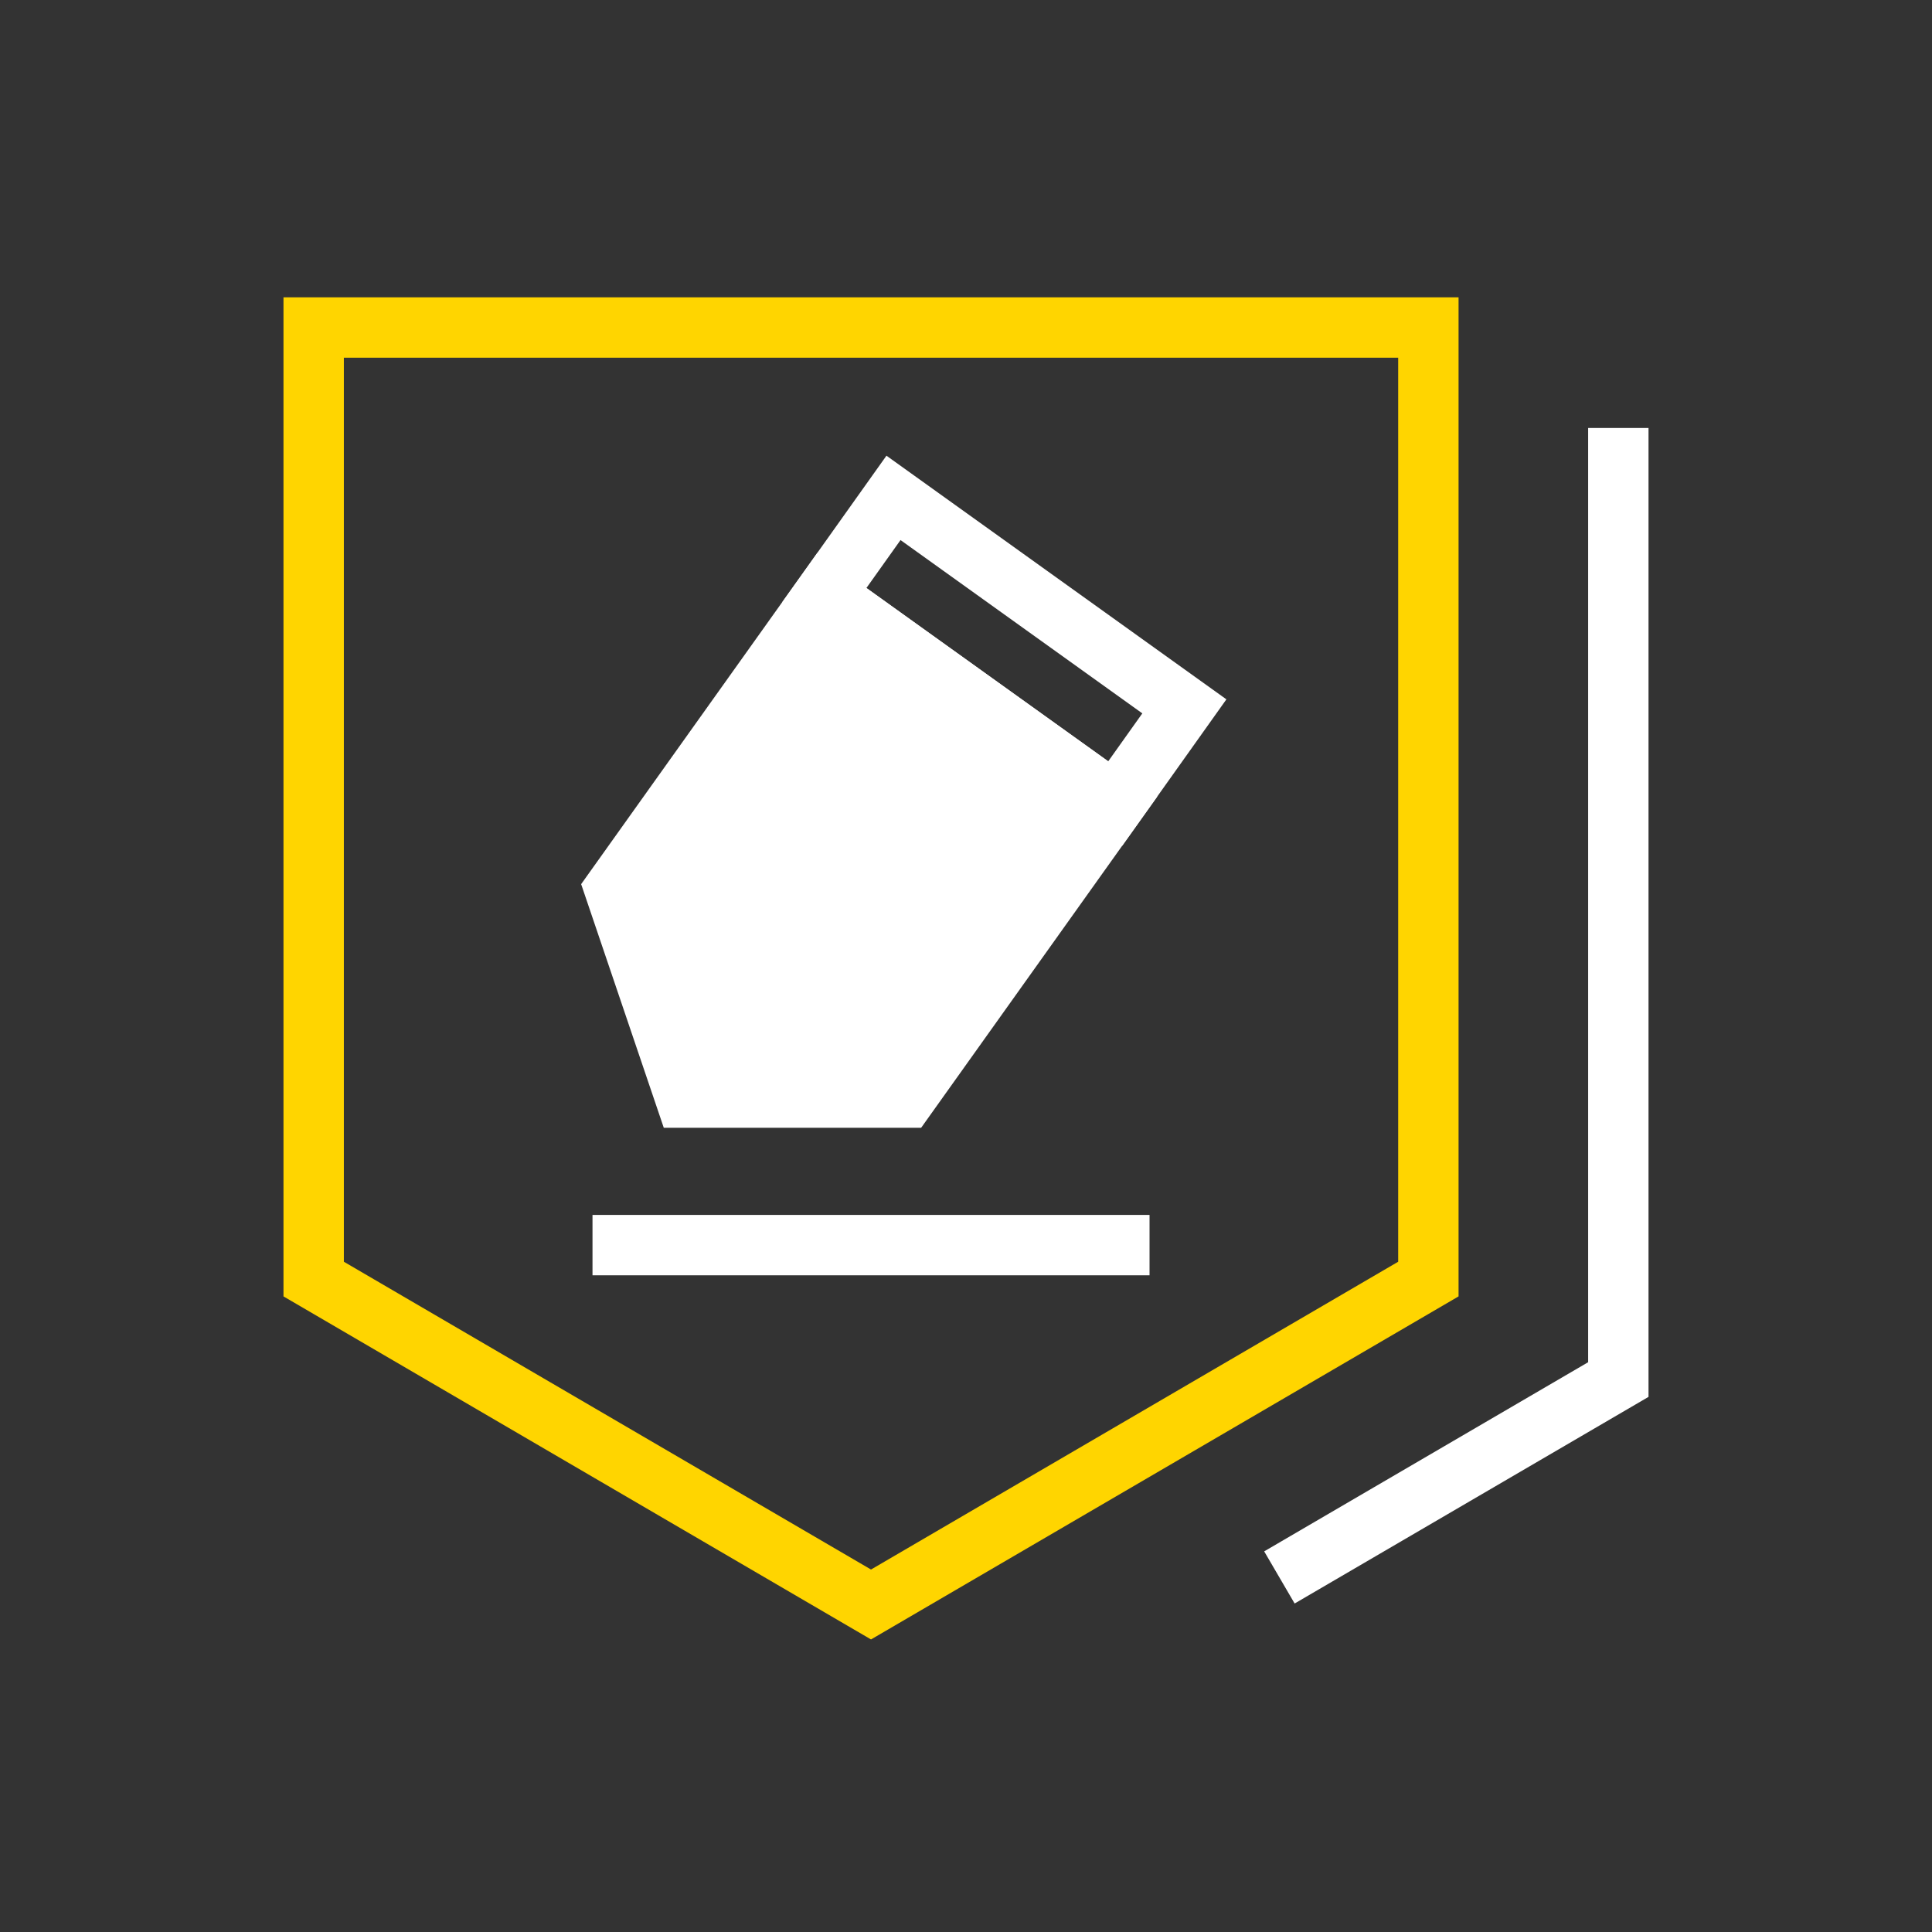
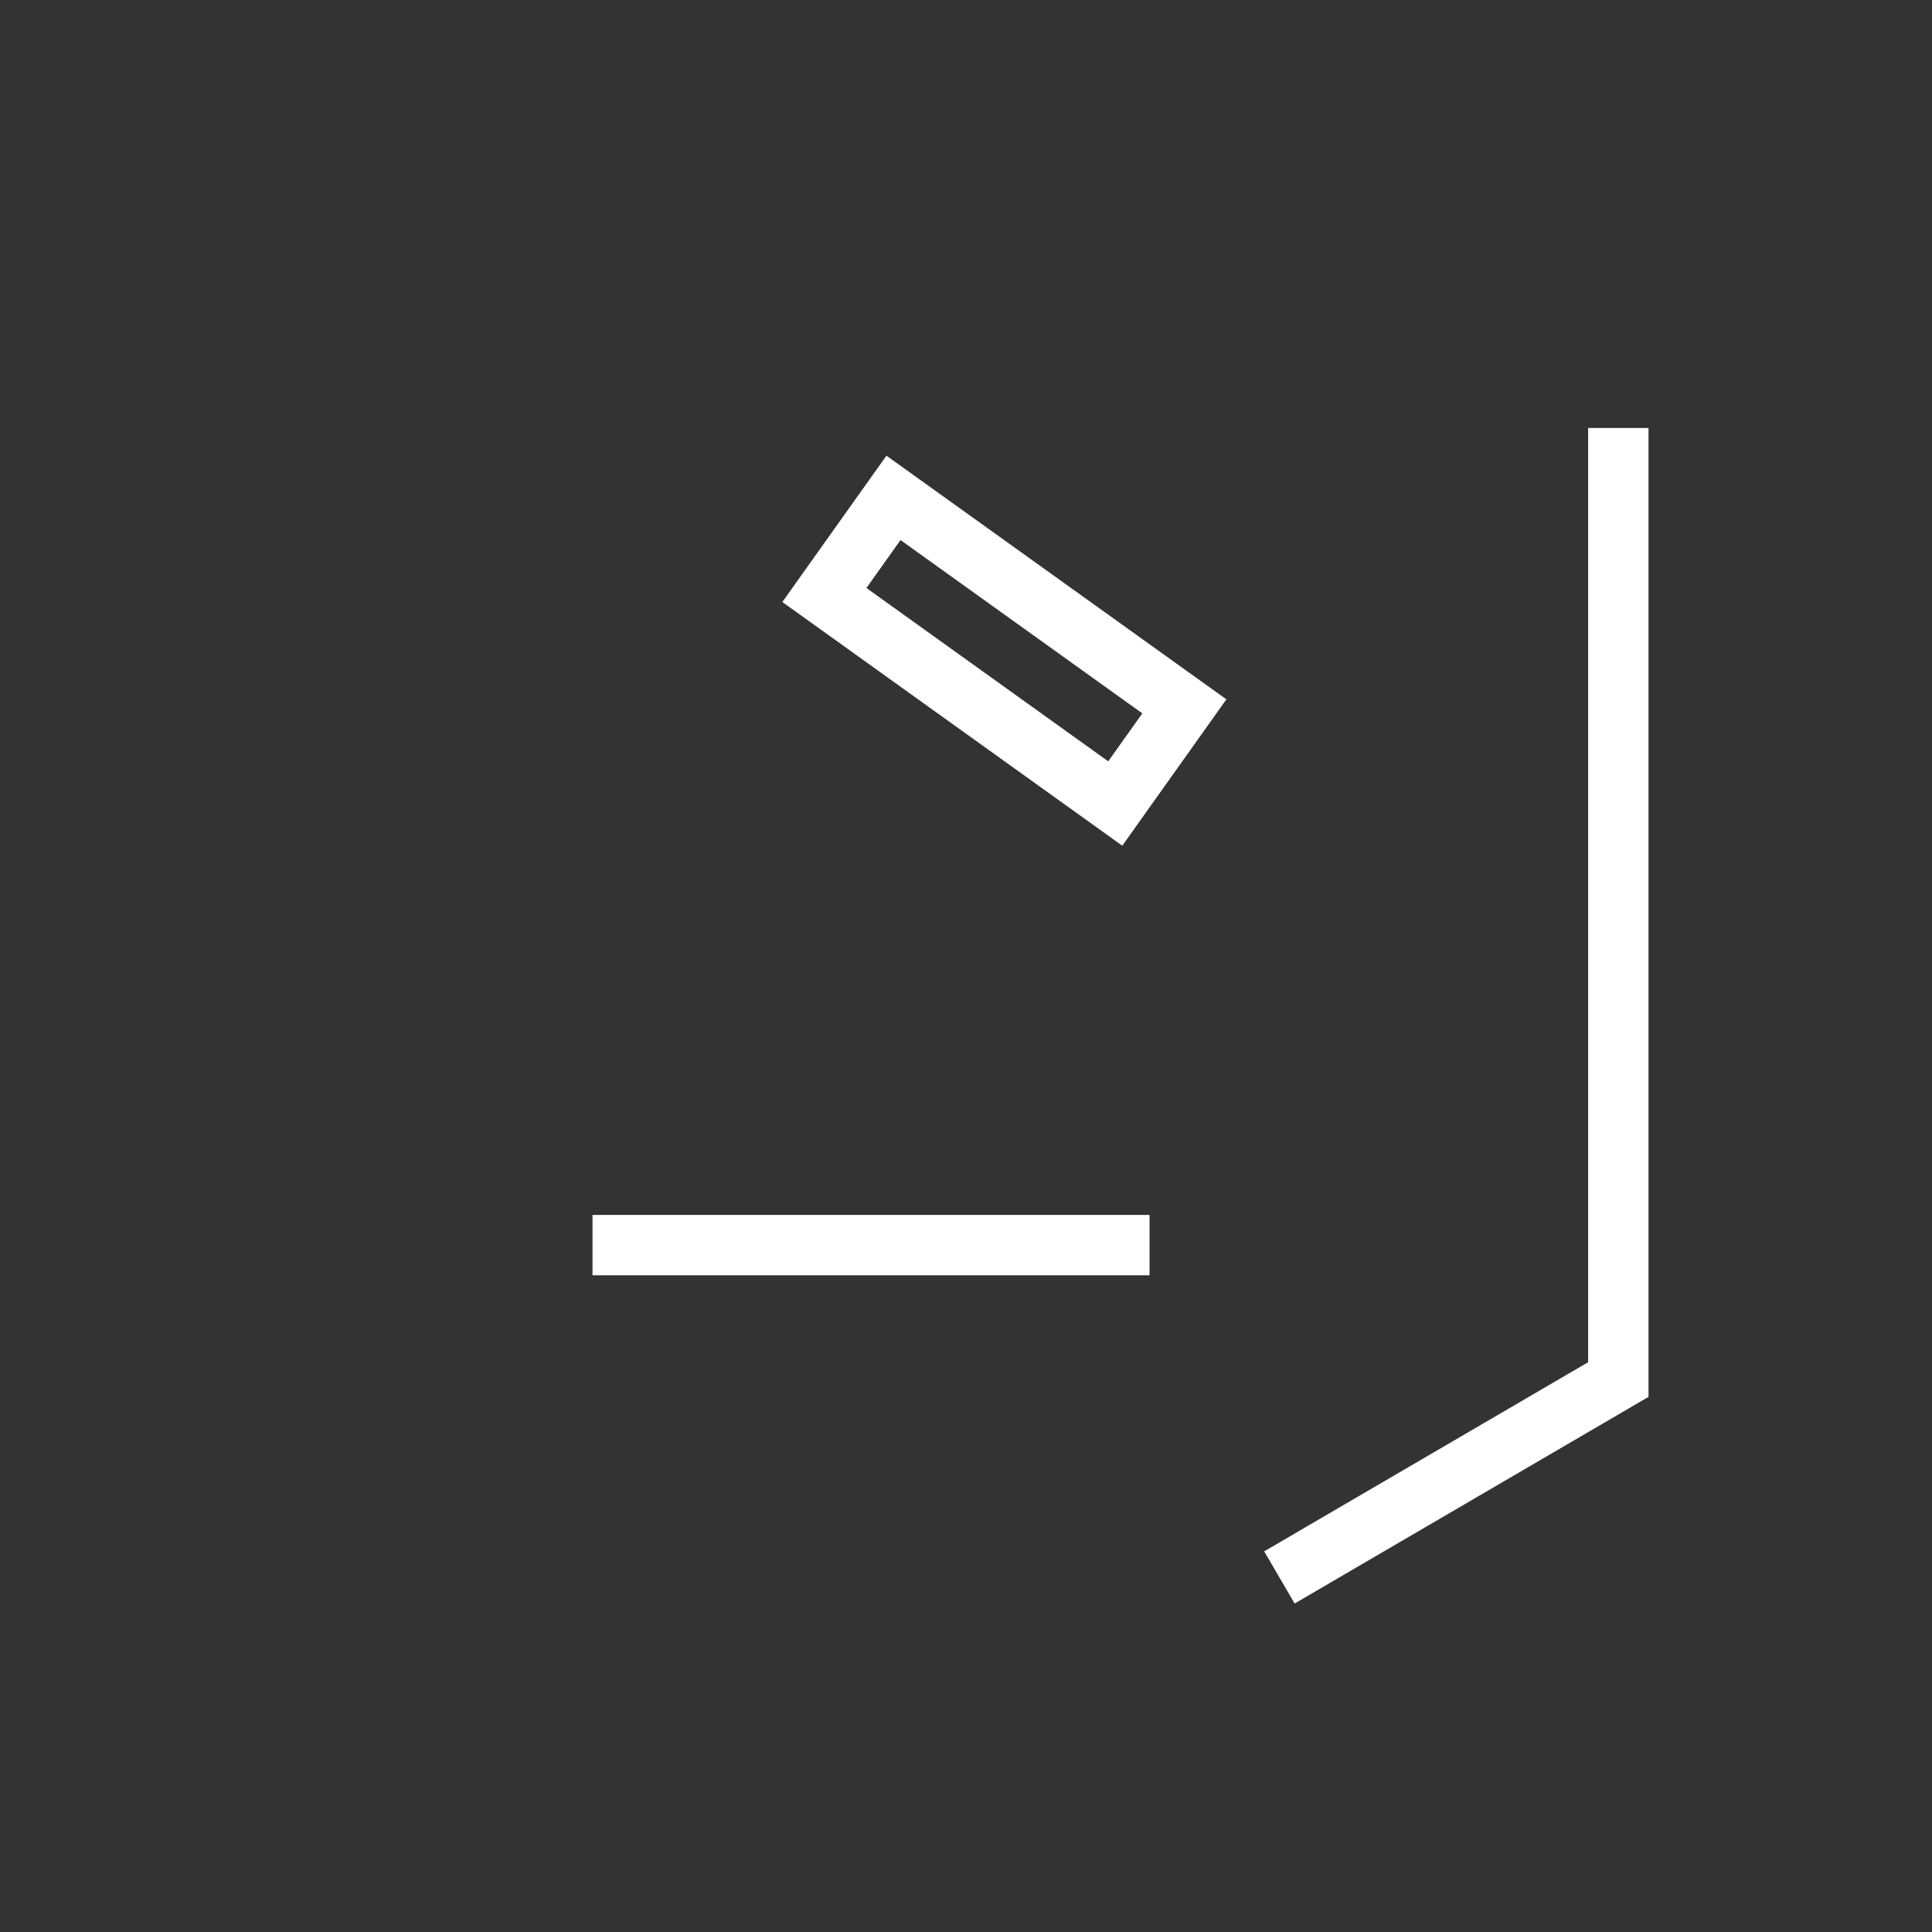
<svg xmlns="http://www.w3.org/2000/svg" id="Layer_1" viewBox="0 0 96 96">
  <rect x="0" y="0" width="96" height="96" fill="#333333" stroke="none" />
  <defs>
    <style>.cls-1{stroke:#ffd500;}.cls-1,.cls-2{fill:none;}.cls-1,.cls-2,.cls-3{stroke-miterlimit:10;stroke-width:3px;}.cls-2,.cls-3{stroke:#fff;}.cls-3{fill:#fff;}</style>
  </defs>
-   <polygon class="cls-1" points="70.975 63.556 43.28 79.726 15.586 63.556 15.586 16.274 70.975 16.274 70.975 63.556" />
  <polyline class="cls-2" points="80.414 21.266 80.414 68.549 63.573 78.382" />
  <line class="cls-2" x1="29.441" y1="61.869" x2="57.12" y2="61.869" />
-   <polygon class="cls-3" points="55.416 39.926 44.998 54.539 34.058 54.539 30.544 44.178 40.963 29.565 55.416 39.926" />
  <polygon class="cls-2" points="55.416 39.926 58.85 35.099 44.397 24.739 40.963 29.565 55.416 39.926" />
</svg>